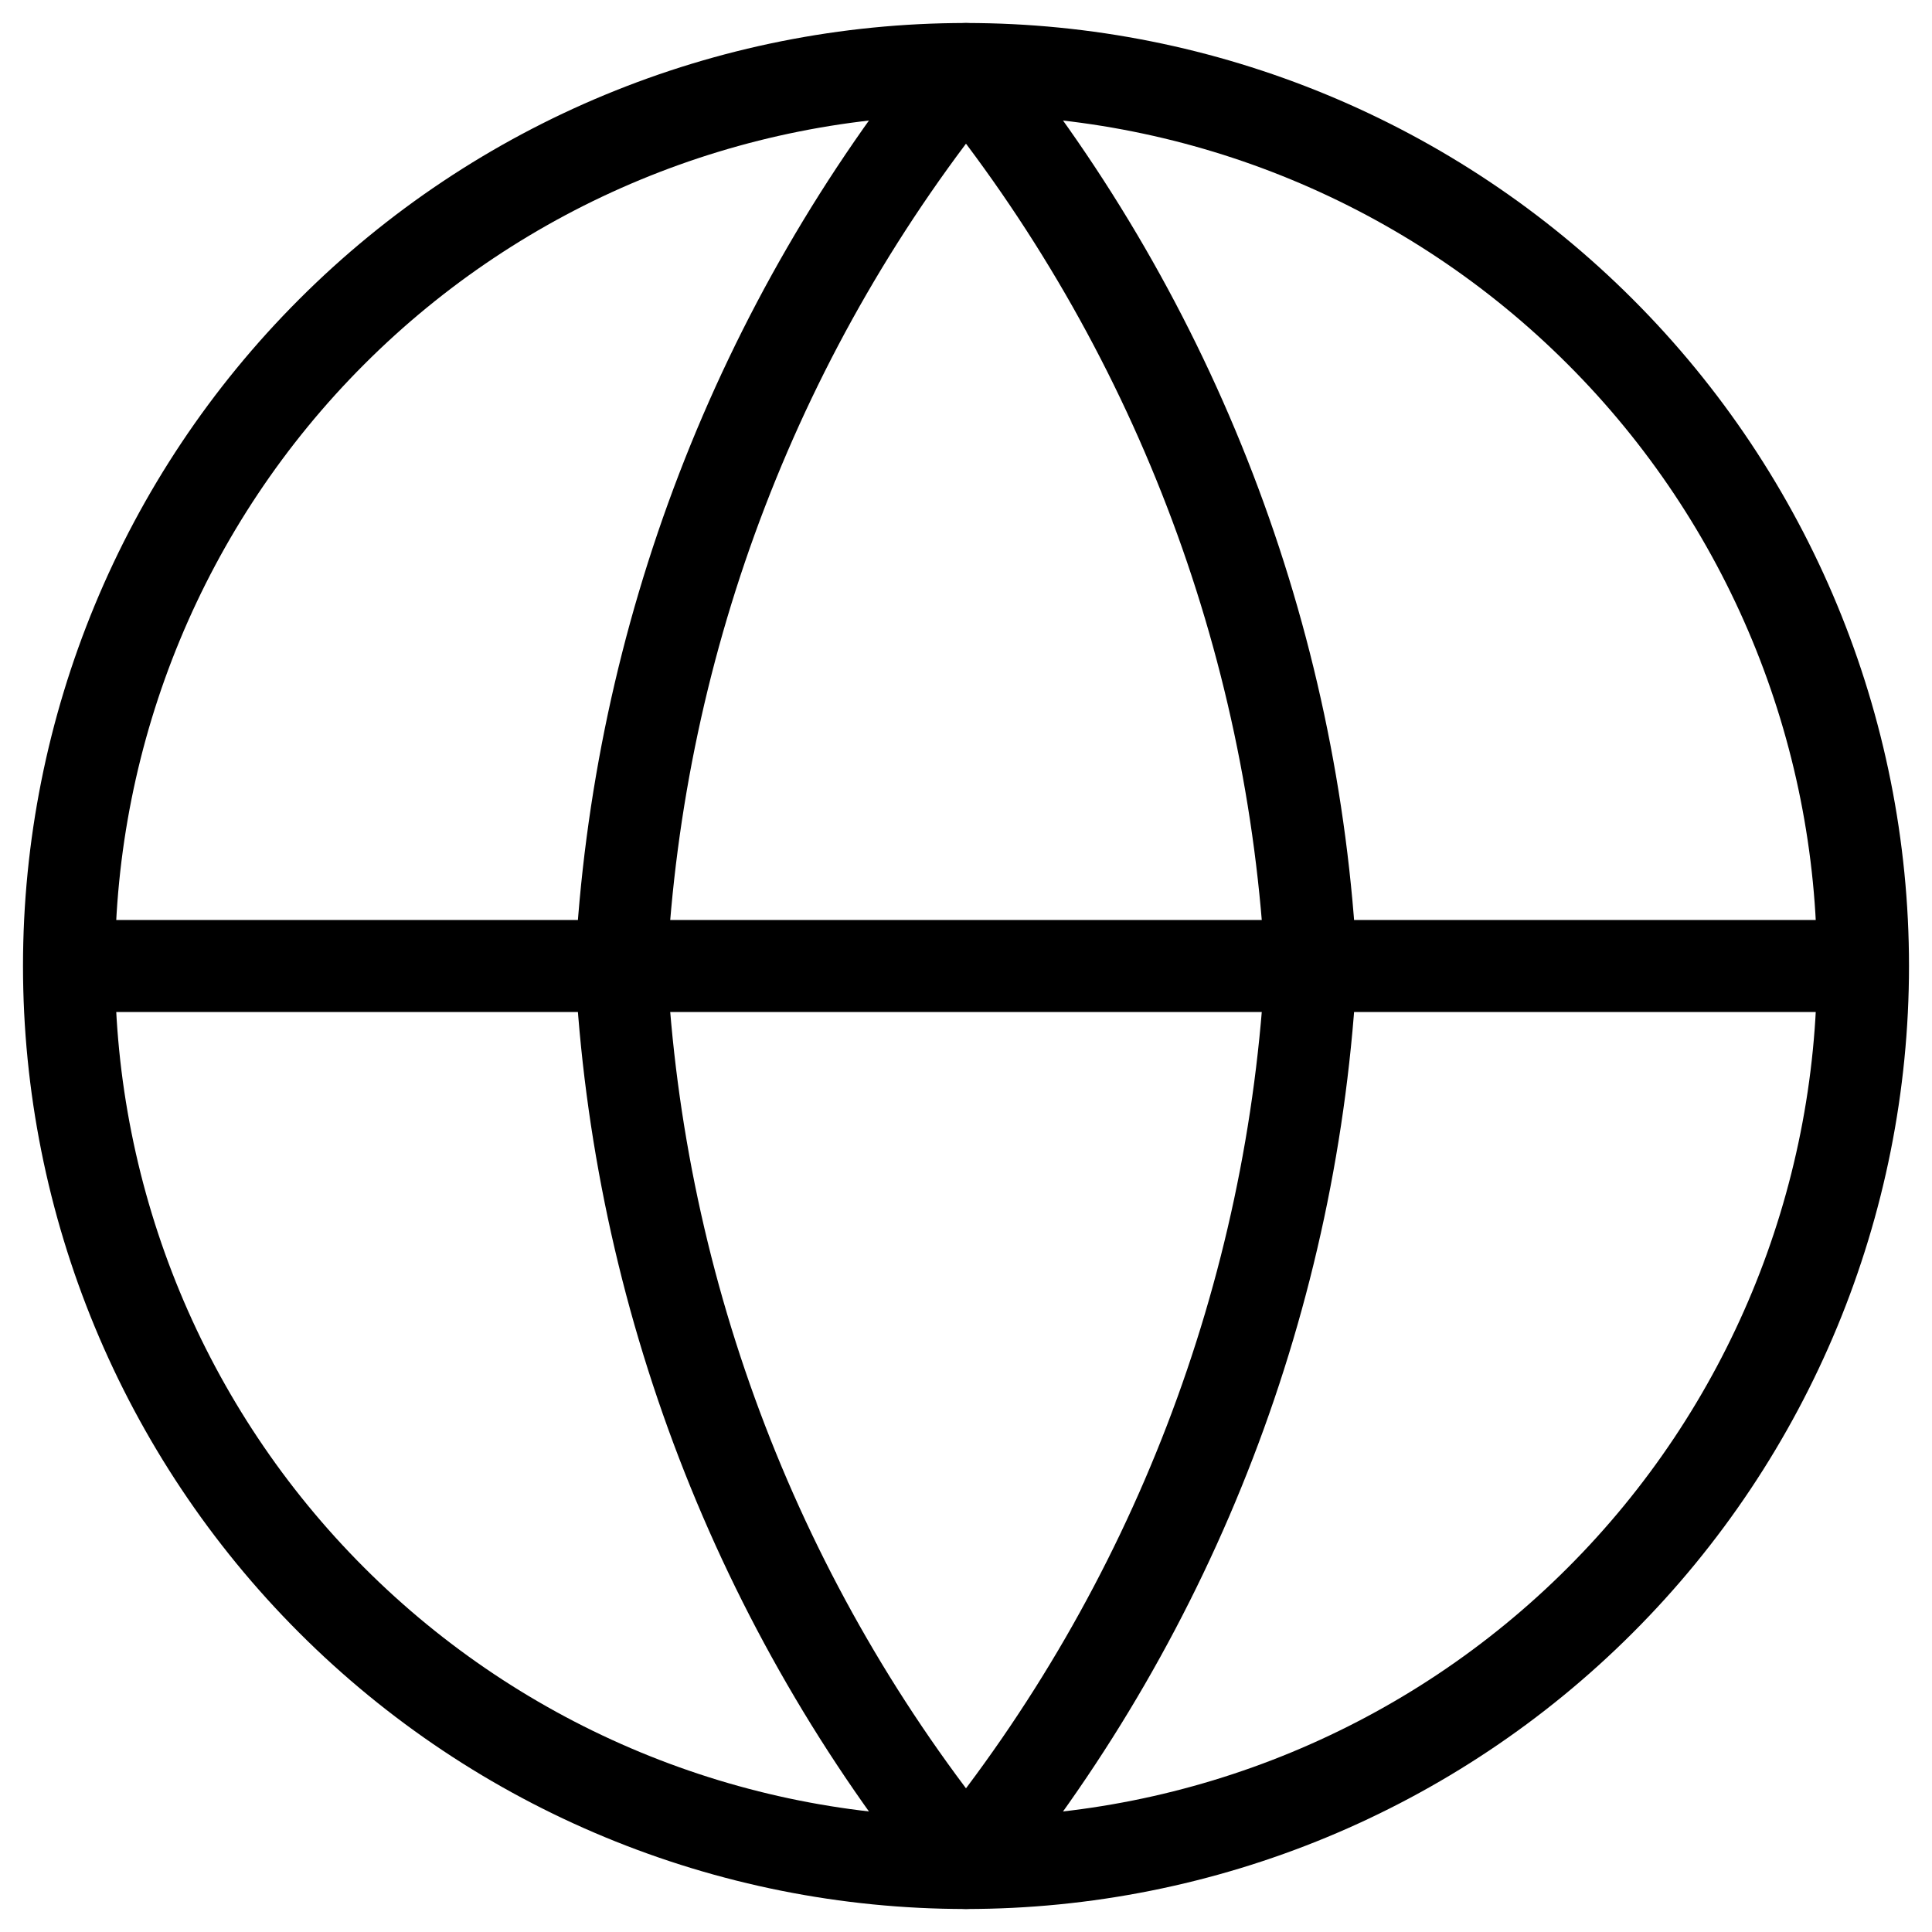
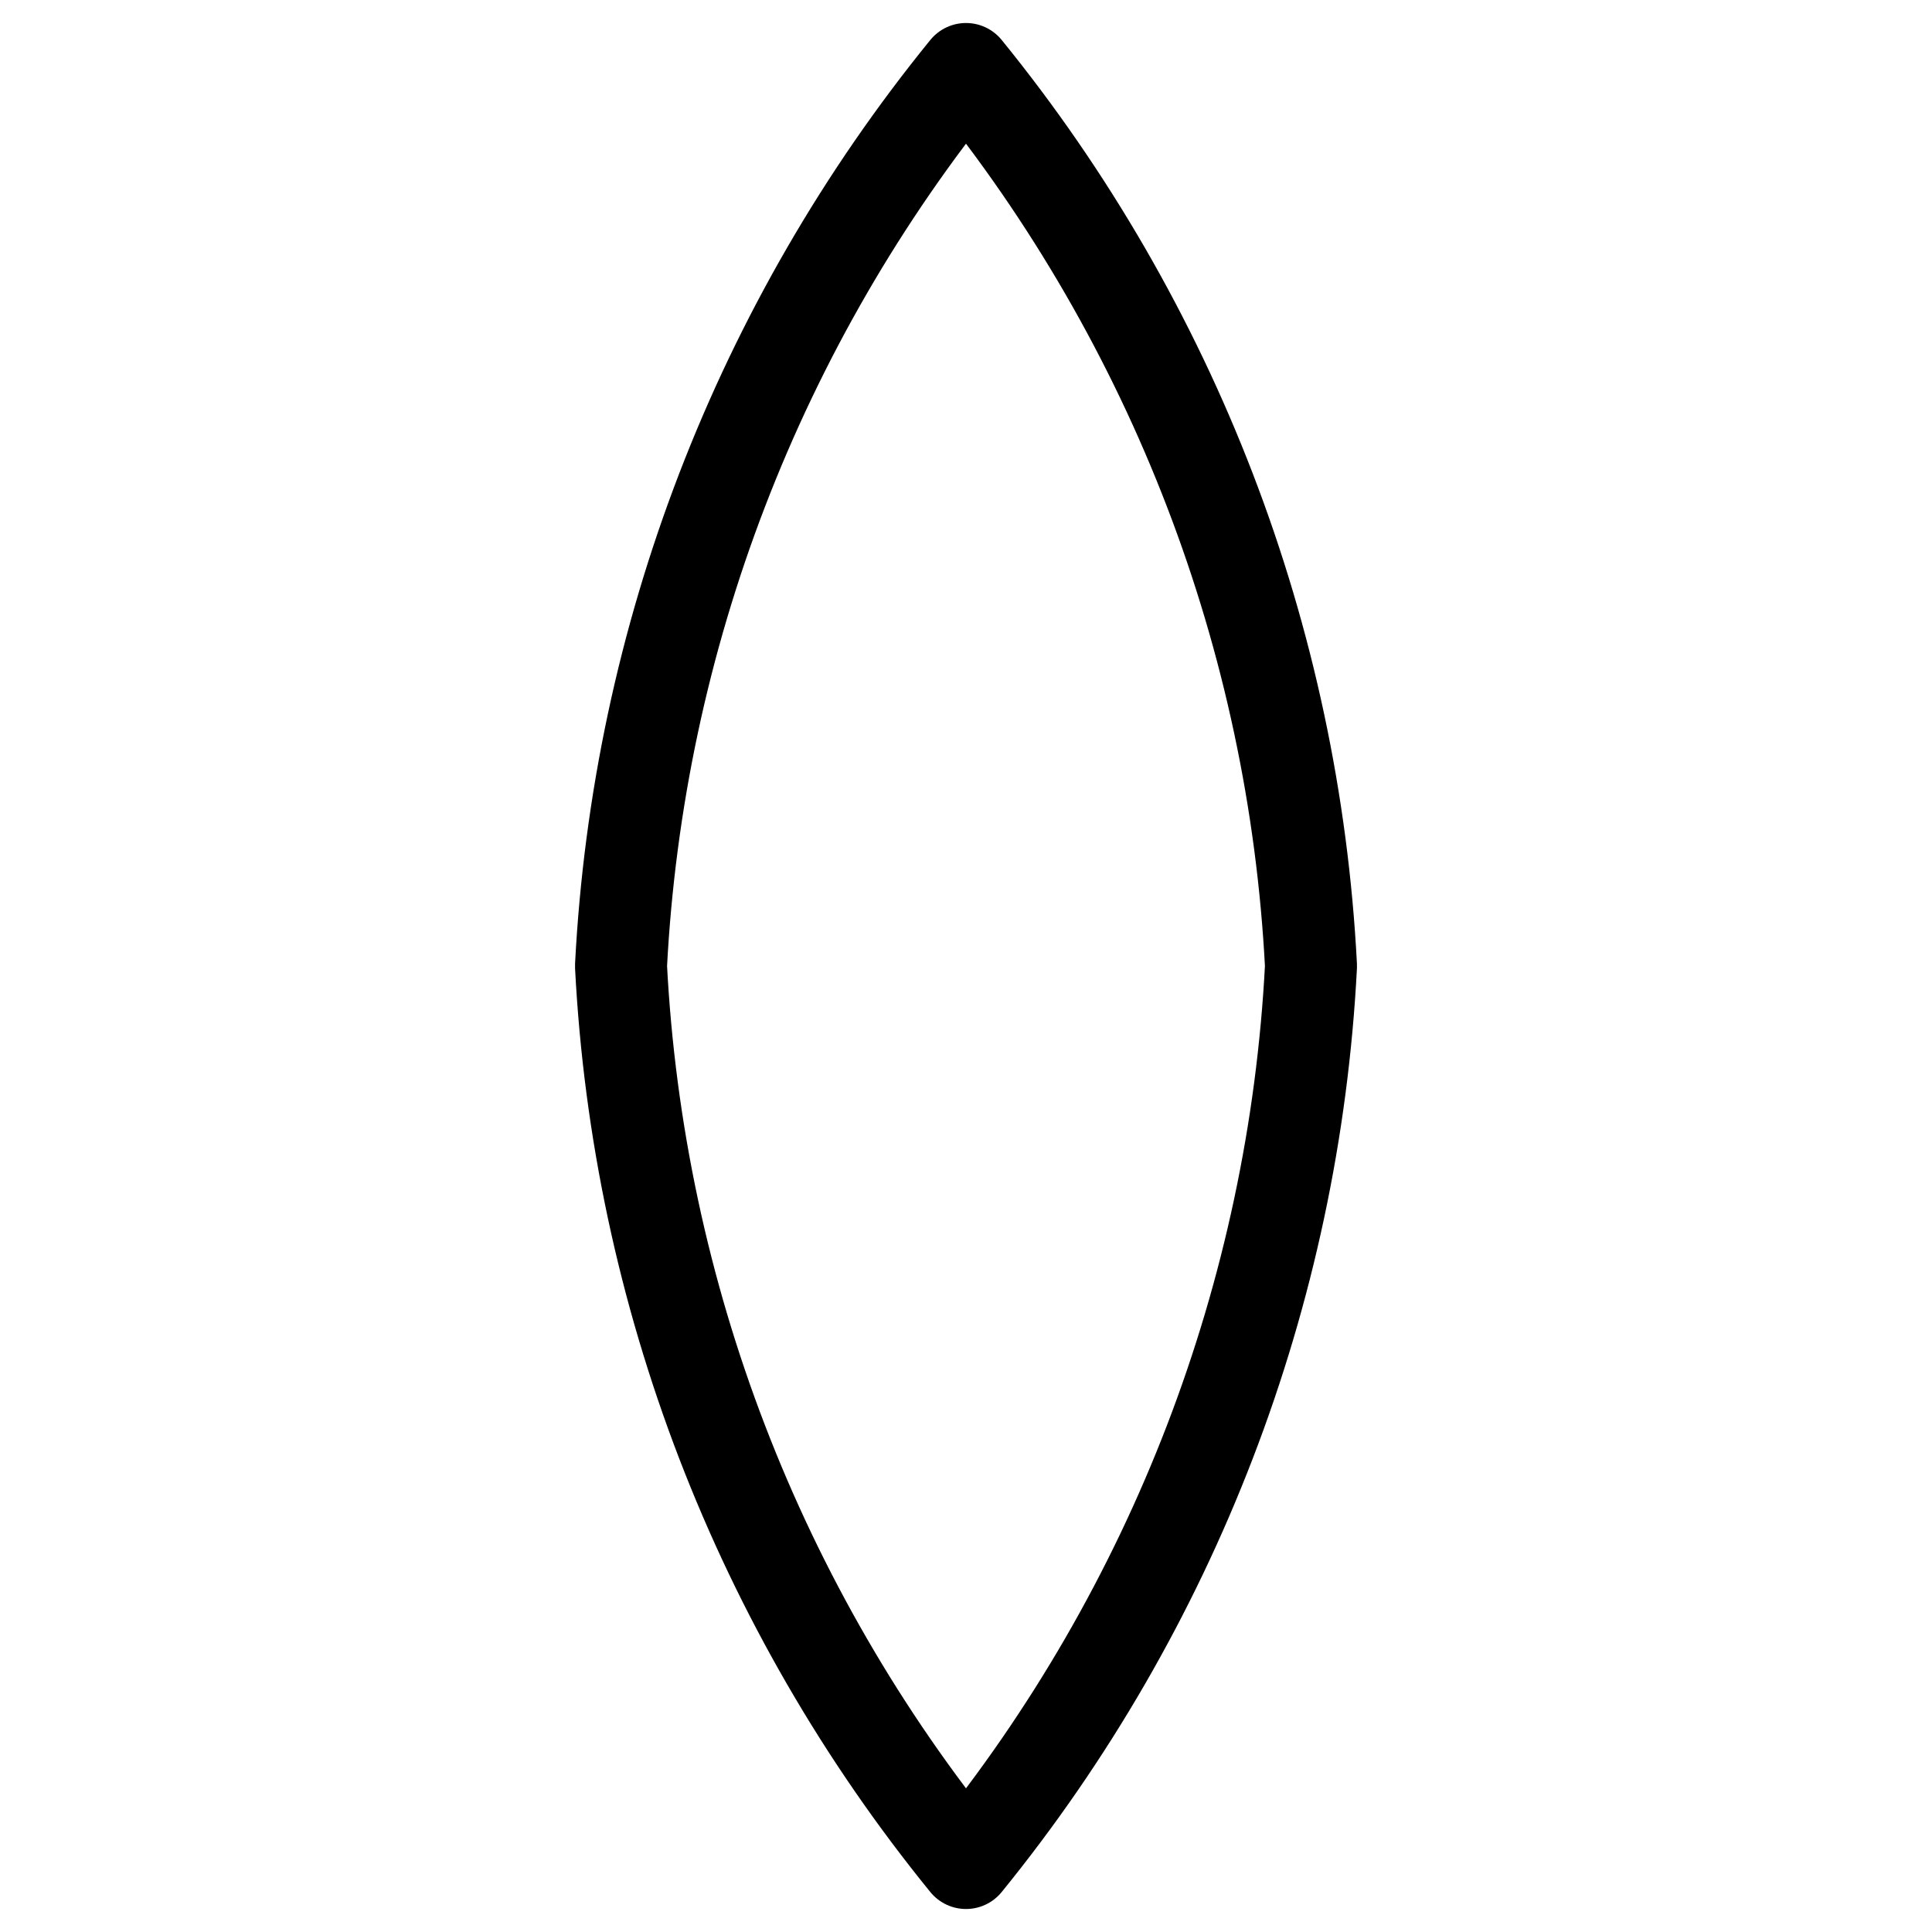
<svg xmlns="http://www.w3.org/2000/svg" width="21" height="21" viewBox="0 0 21 21" fill="none">
  <g id="streamline:web" clip-path="url(#clip0_1320_17059)">
    <g id="Group">
-       <path id="Vector" d="M20.25 10.5C20.25 13.086 19.223 15.566 17.394 17.394C15.566 19.223 13.086 20.25 10.5 20.25C7.914 20.25 5.434 19.223 3.606 17.394C1.777 15.566 0.75 13.086 0.75 10.5M20.25 10.5C20.25 7.914 19.223 5.434 17.394 3.606C15.566 1.777 13.086 0.75 10.5 0.75C7.914 0.75 5.434 1.777 3.606 3.606C1.777 5.434 0.75 7.914 0.75 10.5M20.25 10.5H0.75" stroke="black" stroke-linecap="round" stroke-linejoin="round" />
      <path id="Vector_2" d="M14.25 10.5C14.066 14.066 12.752 17.48 10.5 20.25C8.247 17.48 6.934 14.066 6.75 10.5C6.934 6.935 8.247 3.52 10.5 0.75C12.752 3.52 14.066 6.935 14.25 10.5Z" stroke="black" stroke-linecap="round" stroke-linejoin="round" />
    </g>
  </g>
  <defs>
    <clipPath id="clip0_1320_17059">
      <rect width="21" height="21" fill="white" />
    </clipPath>
  </defs>
</svg>